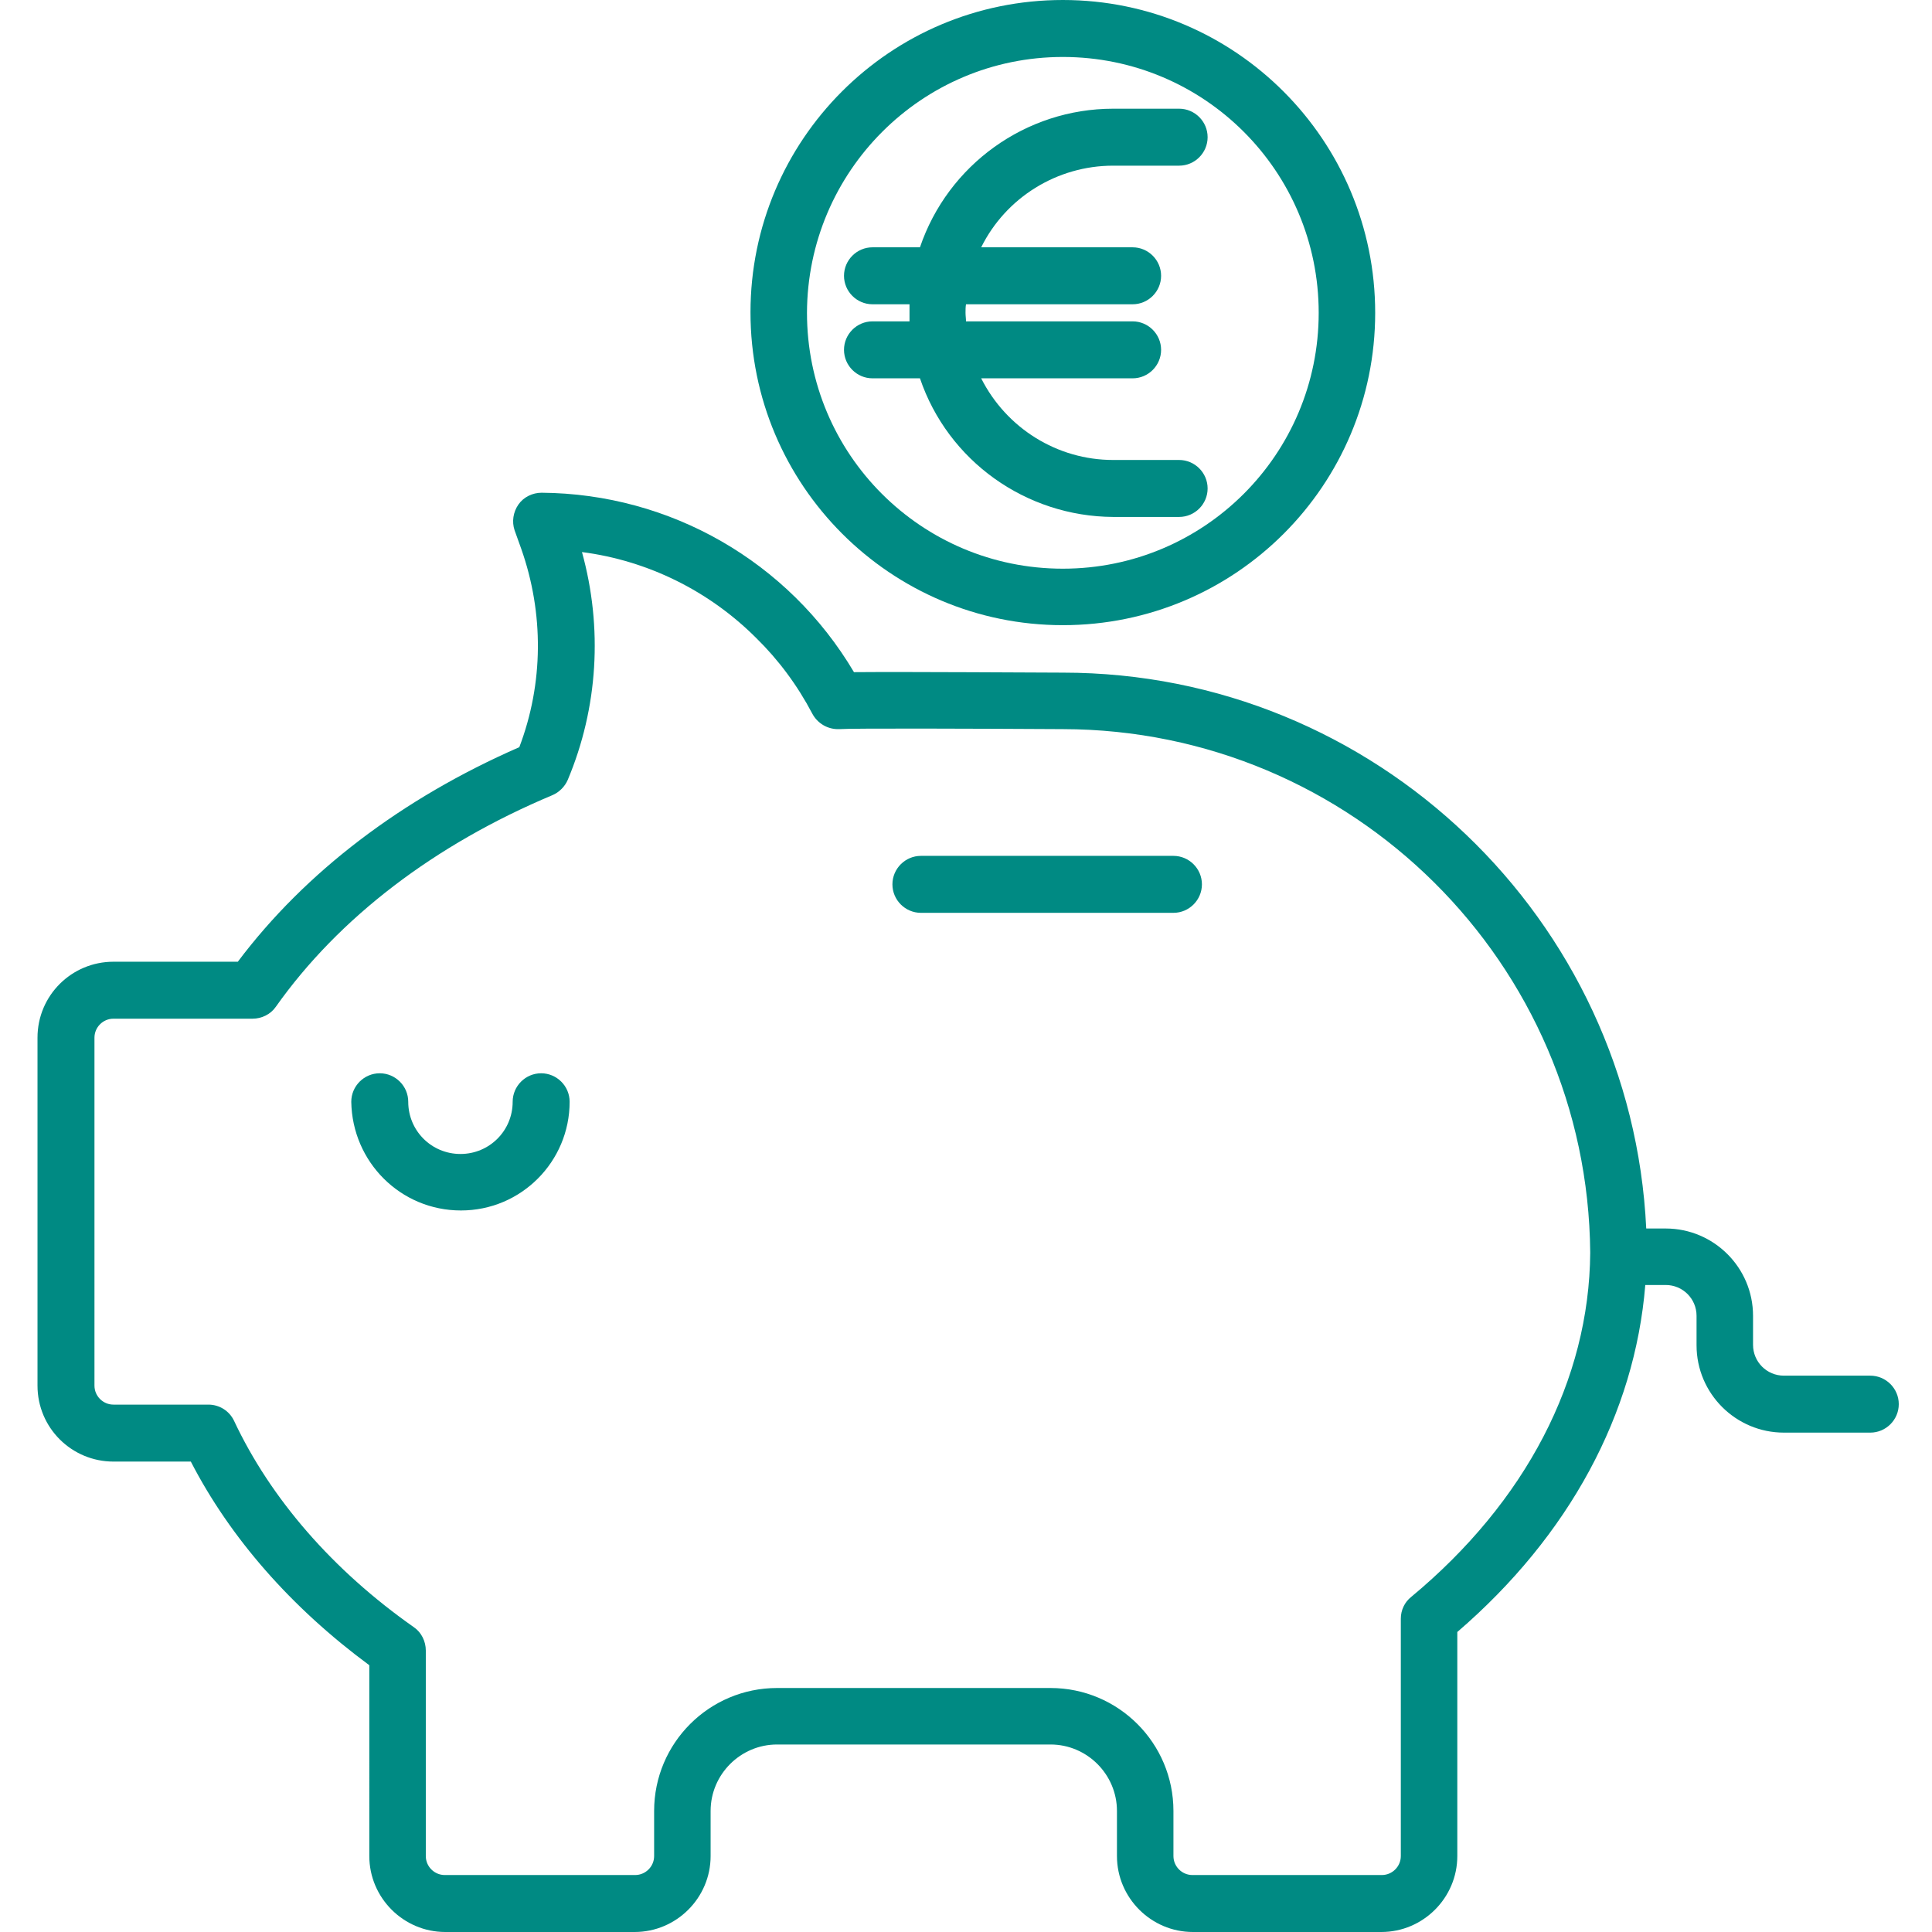
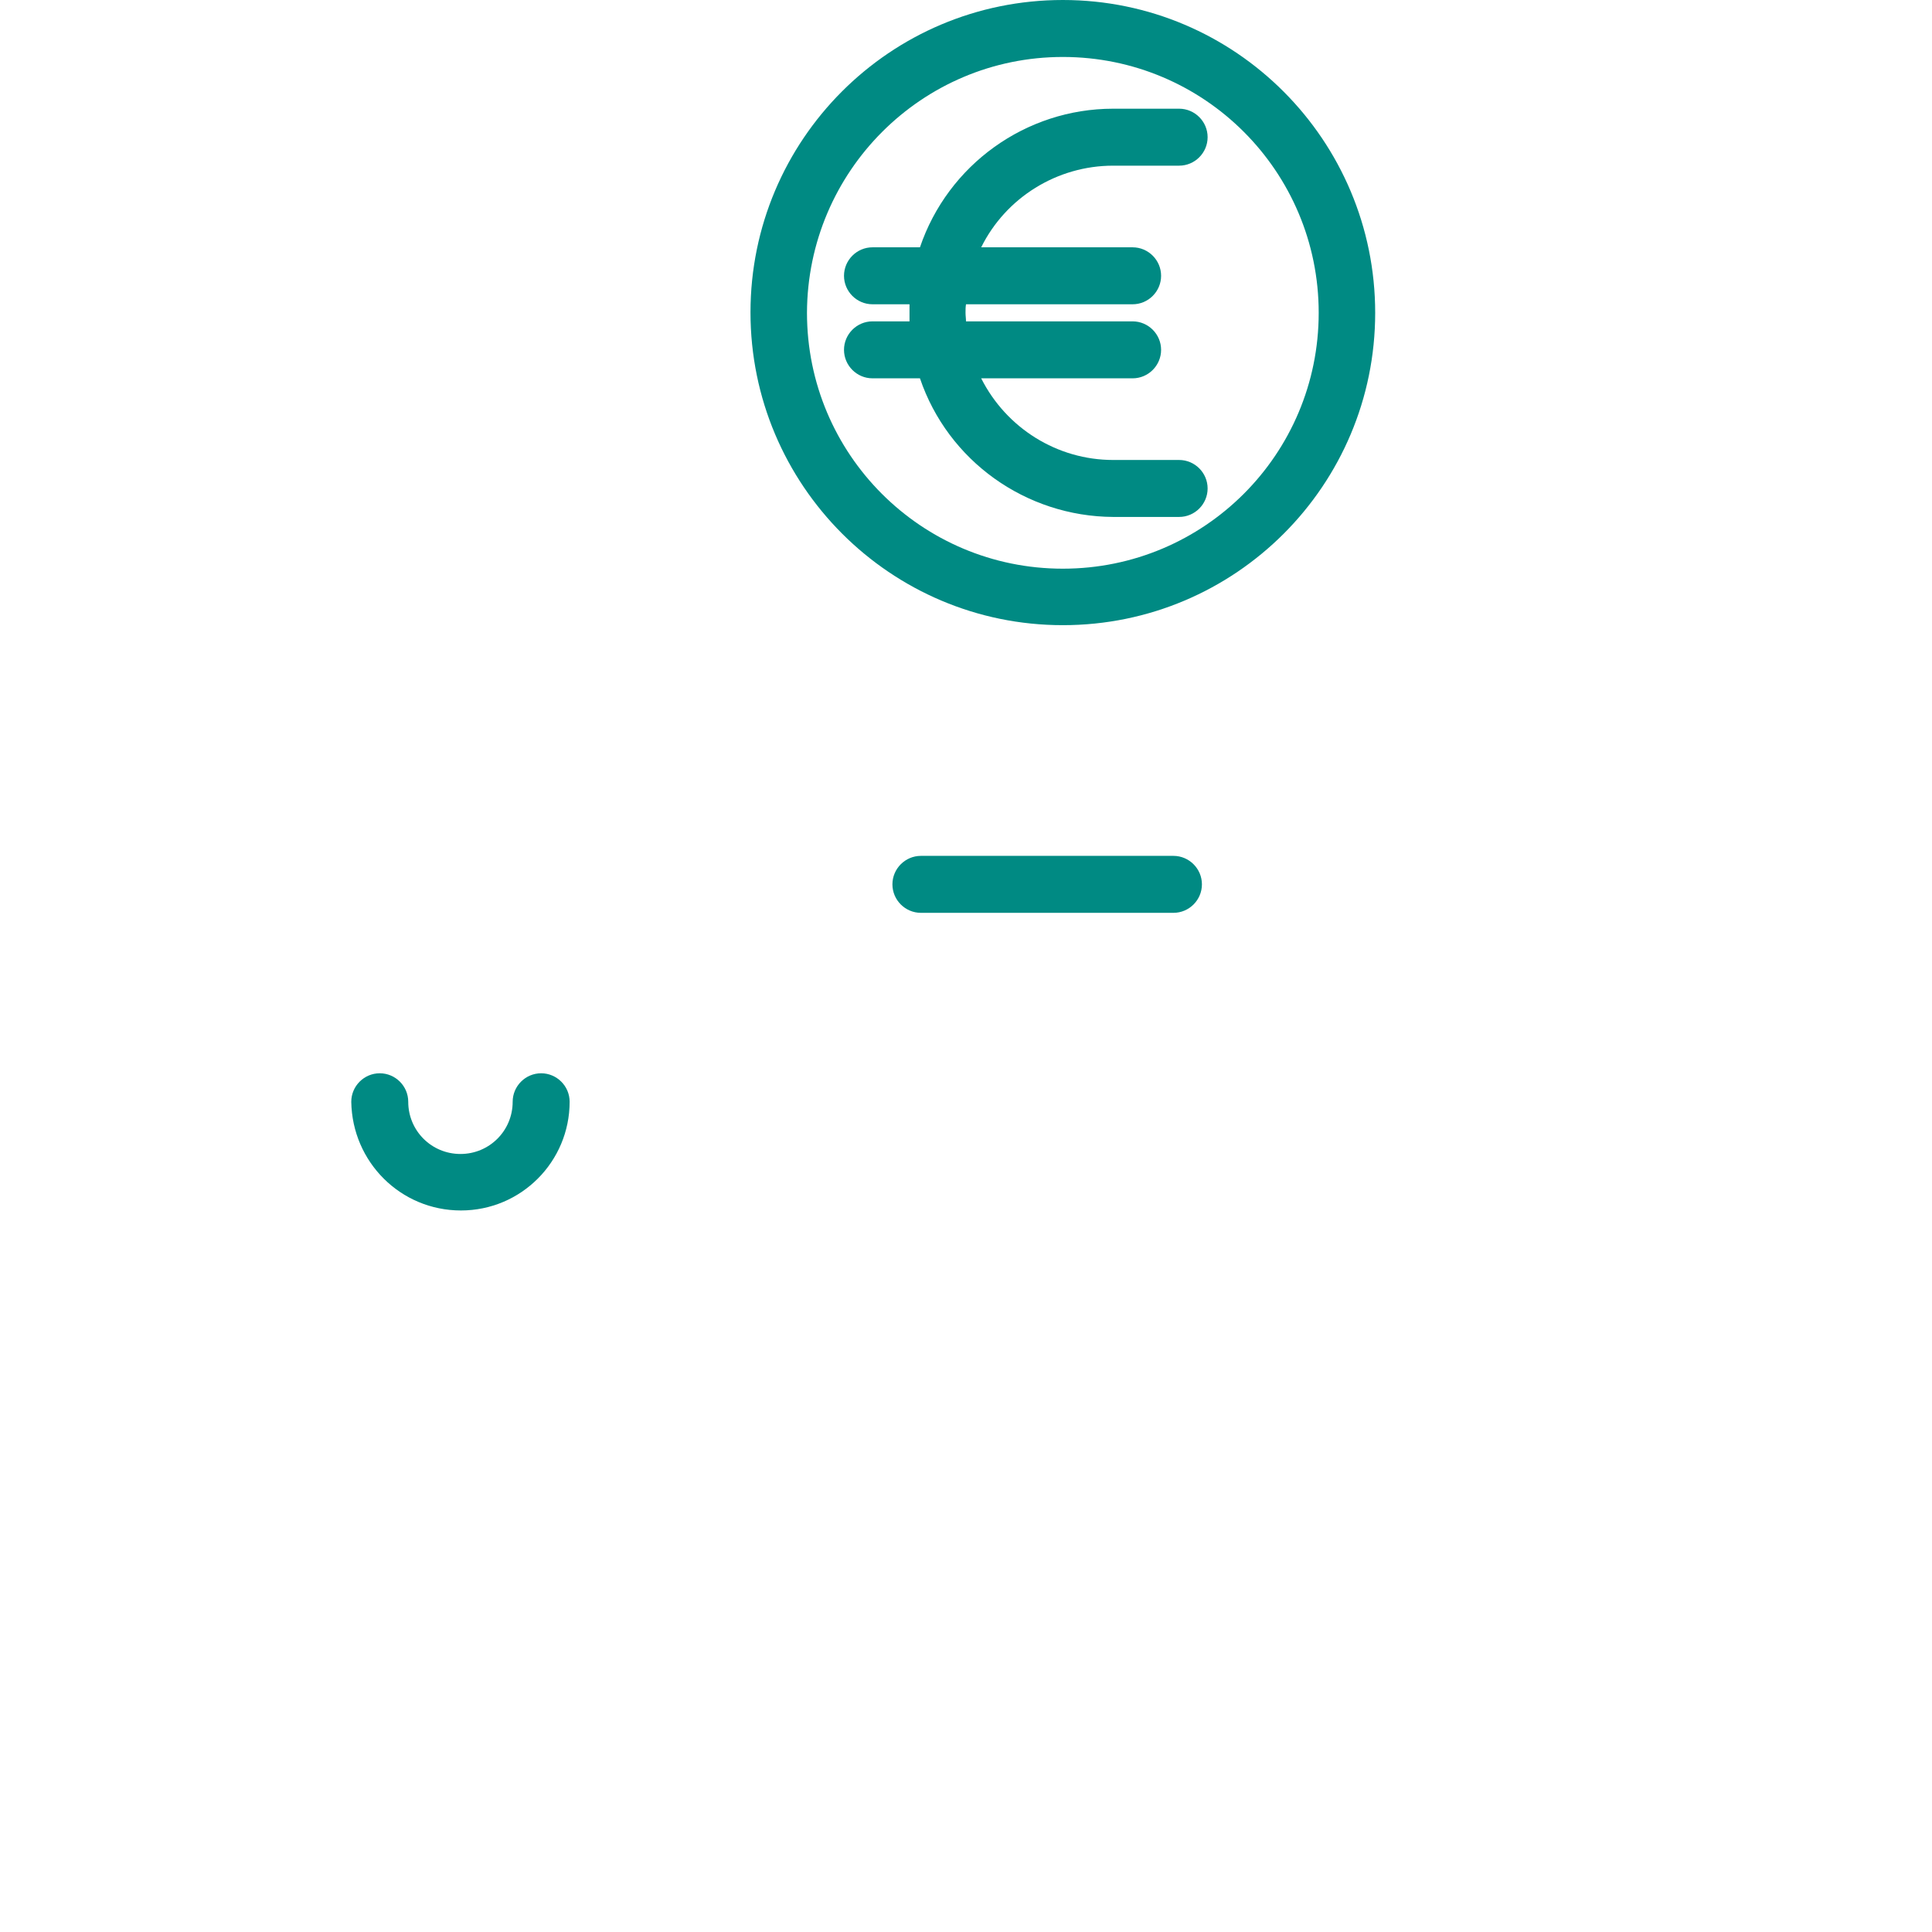
<svg xmlns="http://www.w3.org/2000/svg" version="1.1" id="Calque_1" x="0px" y="0px" viewBox="0 0 407 407" style="enable-background:new 0 0 407 407;" xml:space="preserve">
  <style type="text/css">
	.st0{fill:#008A83;}
</style>
-   <path class="st0" d="M23.9,307.9h16.3c8.3,16.1,21.2,30.8,37.6,42.9V391c0,8.8,7.2,16,16,16h39.9c8.8,0,16-7.2,16-16v-9.5  c0-7.7,6.3-14,14-14h57.6c7.7,0,14,6.3,14,14v9.5c0,8.8,7.2,16,16,16H291c8.8,0,16-7.2,16-16v-47.2c23.6-20.3,37.4-46,39.6-73.1h4.3  c3.6,0,6.5,2.9,6.5,6.5v6.2c0,10.2,8.3,18.4,18.4,18.4H394c3.3,0,6-2.7,6-6s-2.7-6-6-6h-18.2c-3.6,0-6.5-2.9-6.5-6.5v-6.1  c0-10.2-8.3-18.4-18.4-18.4h-4.1c-3.1-65.1-57.1-117.1-122.9-117.1c-3.8,0-33-0.2-44-0.1c-13.8-23.3-38.7-37.6-65.8-37.8  c-1.9,0-3.8,0.9-4.9,2.5c-1.1,1.6-1.4,3.6-0.8,5.4l1.4,3.9c4.8,13.6,4.7,28.4-0.4,41.8c-24.7,10.8-45.1,26.3-59.3,45.2H23.9  c-8.8,0-16,7.1-16,16v73.3C7.9,300.8,15.1,307.9,23.9,307.9z M19.9,218.6c0-2.2,1.8-4,4-4h29.3c1.9,0,3.8-0.9,4.9-2.5  c13.3-18.8,33.5-34.2,58.3-44.6c1.4-0.6,2.6-1.8,3.2-3.2c6.4-15.2,7.4-32.1,3-48c13.9,1.8,26.8,8.2,36.7,18.1  c4.7,4.6,8.7,10,11.8,15.9c1.1,2.1,3.3,3.4,5.7,3.3c2.7-0.2,29.6-0.1,47.1,0c61,0.1,110.6,49.3,111.1,110.3  c-0.2,26.8-13.6,52.5-37.7,72.5c-1.4,1.1-2.2,2.8-2.2,4.6v50c0,2.2-1.8,4-4,4h-39.9c-2.2,0-4-1.8-4-4v-9.5  c0-14.3-11.6-25.9-25.9-25.9h-57.6c-14.3,0-25.9,11.6-25.9,25.9v9.5c0,2.2-1.8,4-4,4H93.7c-2.2,0-4-1.8-4-4v-43.3  c0-1.9-0.9-3.8-2.5-4.9c-17.1-12-30.2-27.1-37.9-43.5c-1-2.1-3.1-3.4-5.4-3.4h-20c-2.2,0-4-1.8-4-4V218.6z" />
  <path class="st0" d="M97.1,255c12.7,0,22.9-10.3,22.9-22.9c0-3.3-2.7-6-6-6c-3.3,0-6,2.7-6,6c0,6.1-4.9,11-11,11  c-6.1,0-11-4.9-11-11c0-3.3-2.7-6-6-6c-3.3,0-6,2.7-6,6C74.2,244.8,84.4,255,97.1,255z" />
  <path class="st0" d="M194,192.3h53.2c3.3,0,6-2.7,6-6c0-3.3-2.7-6-6-6H194c-3.3,0-6,2.7-6,6C188,189.6,190.7,192.3,194,192.3z" />
  <path class="st0" d="M223.9,131.7c36.4,0,65.8-29.5,65.8-65.8S260.3,0,223.9,0c-36.4,0-65.8,29.5-65.8,65.8  C158.1,102.2,187.6,131.7,223.9,131.7z M223.9,12c29.8,0,53.9,24.1,53.9,53.9s-24.1,53.9-53.9,53.9c-29.8,0-53.9-24.1-53.9-53.9  C170.1,36.1,194.2,12,223.9,12z" />
  <path class="st0" d="M234.5,108.9h13.9c3.3,0,6-2.7,6-6c0-3.3-2.7-6-6-6h-13.9c-11.8,0-22.5-6.7-27.8-17.2h31.9c3.3,0,6-2.7,6-6  c0-3.3-2.7-6-6-6h-35.1c0-0.6-0.1-1.2-0.1-1.8c0-0.6,0-1.2,0.1-1.8h35.1c3.3,0,6-2.7,6-6c0-3.3-2.7-6-6-6h-31.9  c5.2-10.5,16-17.2,27.8-17.2h13.9c3.3,0,6-2.7,6-6c0-3.3-2.7-6-6-6h-13.9c-18.4,0-34.8,11.8-40.7,29.2h-10c-3.3,0-6,2.7-6,6  c0,3.3,2.7,6,6,6h7.8c0,0.6,0,1.2,0,1.8c0,0.6,0,1.2,0,1.8h-7.8c-3.3,0-6,2.7-6,6c0,3.3,2.7,6,6,6h10  C199.7,97.1,216.1,108.8,234.5,108.9z" />
</svg>